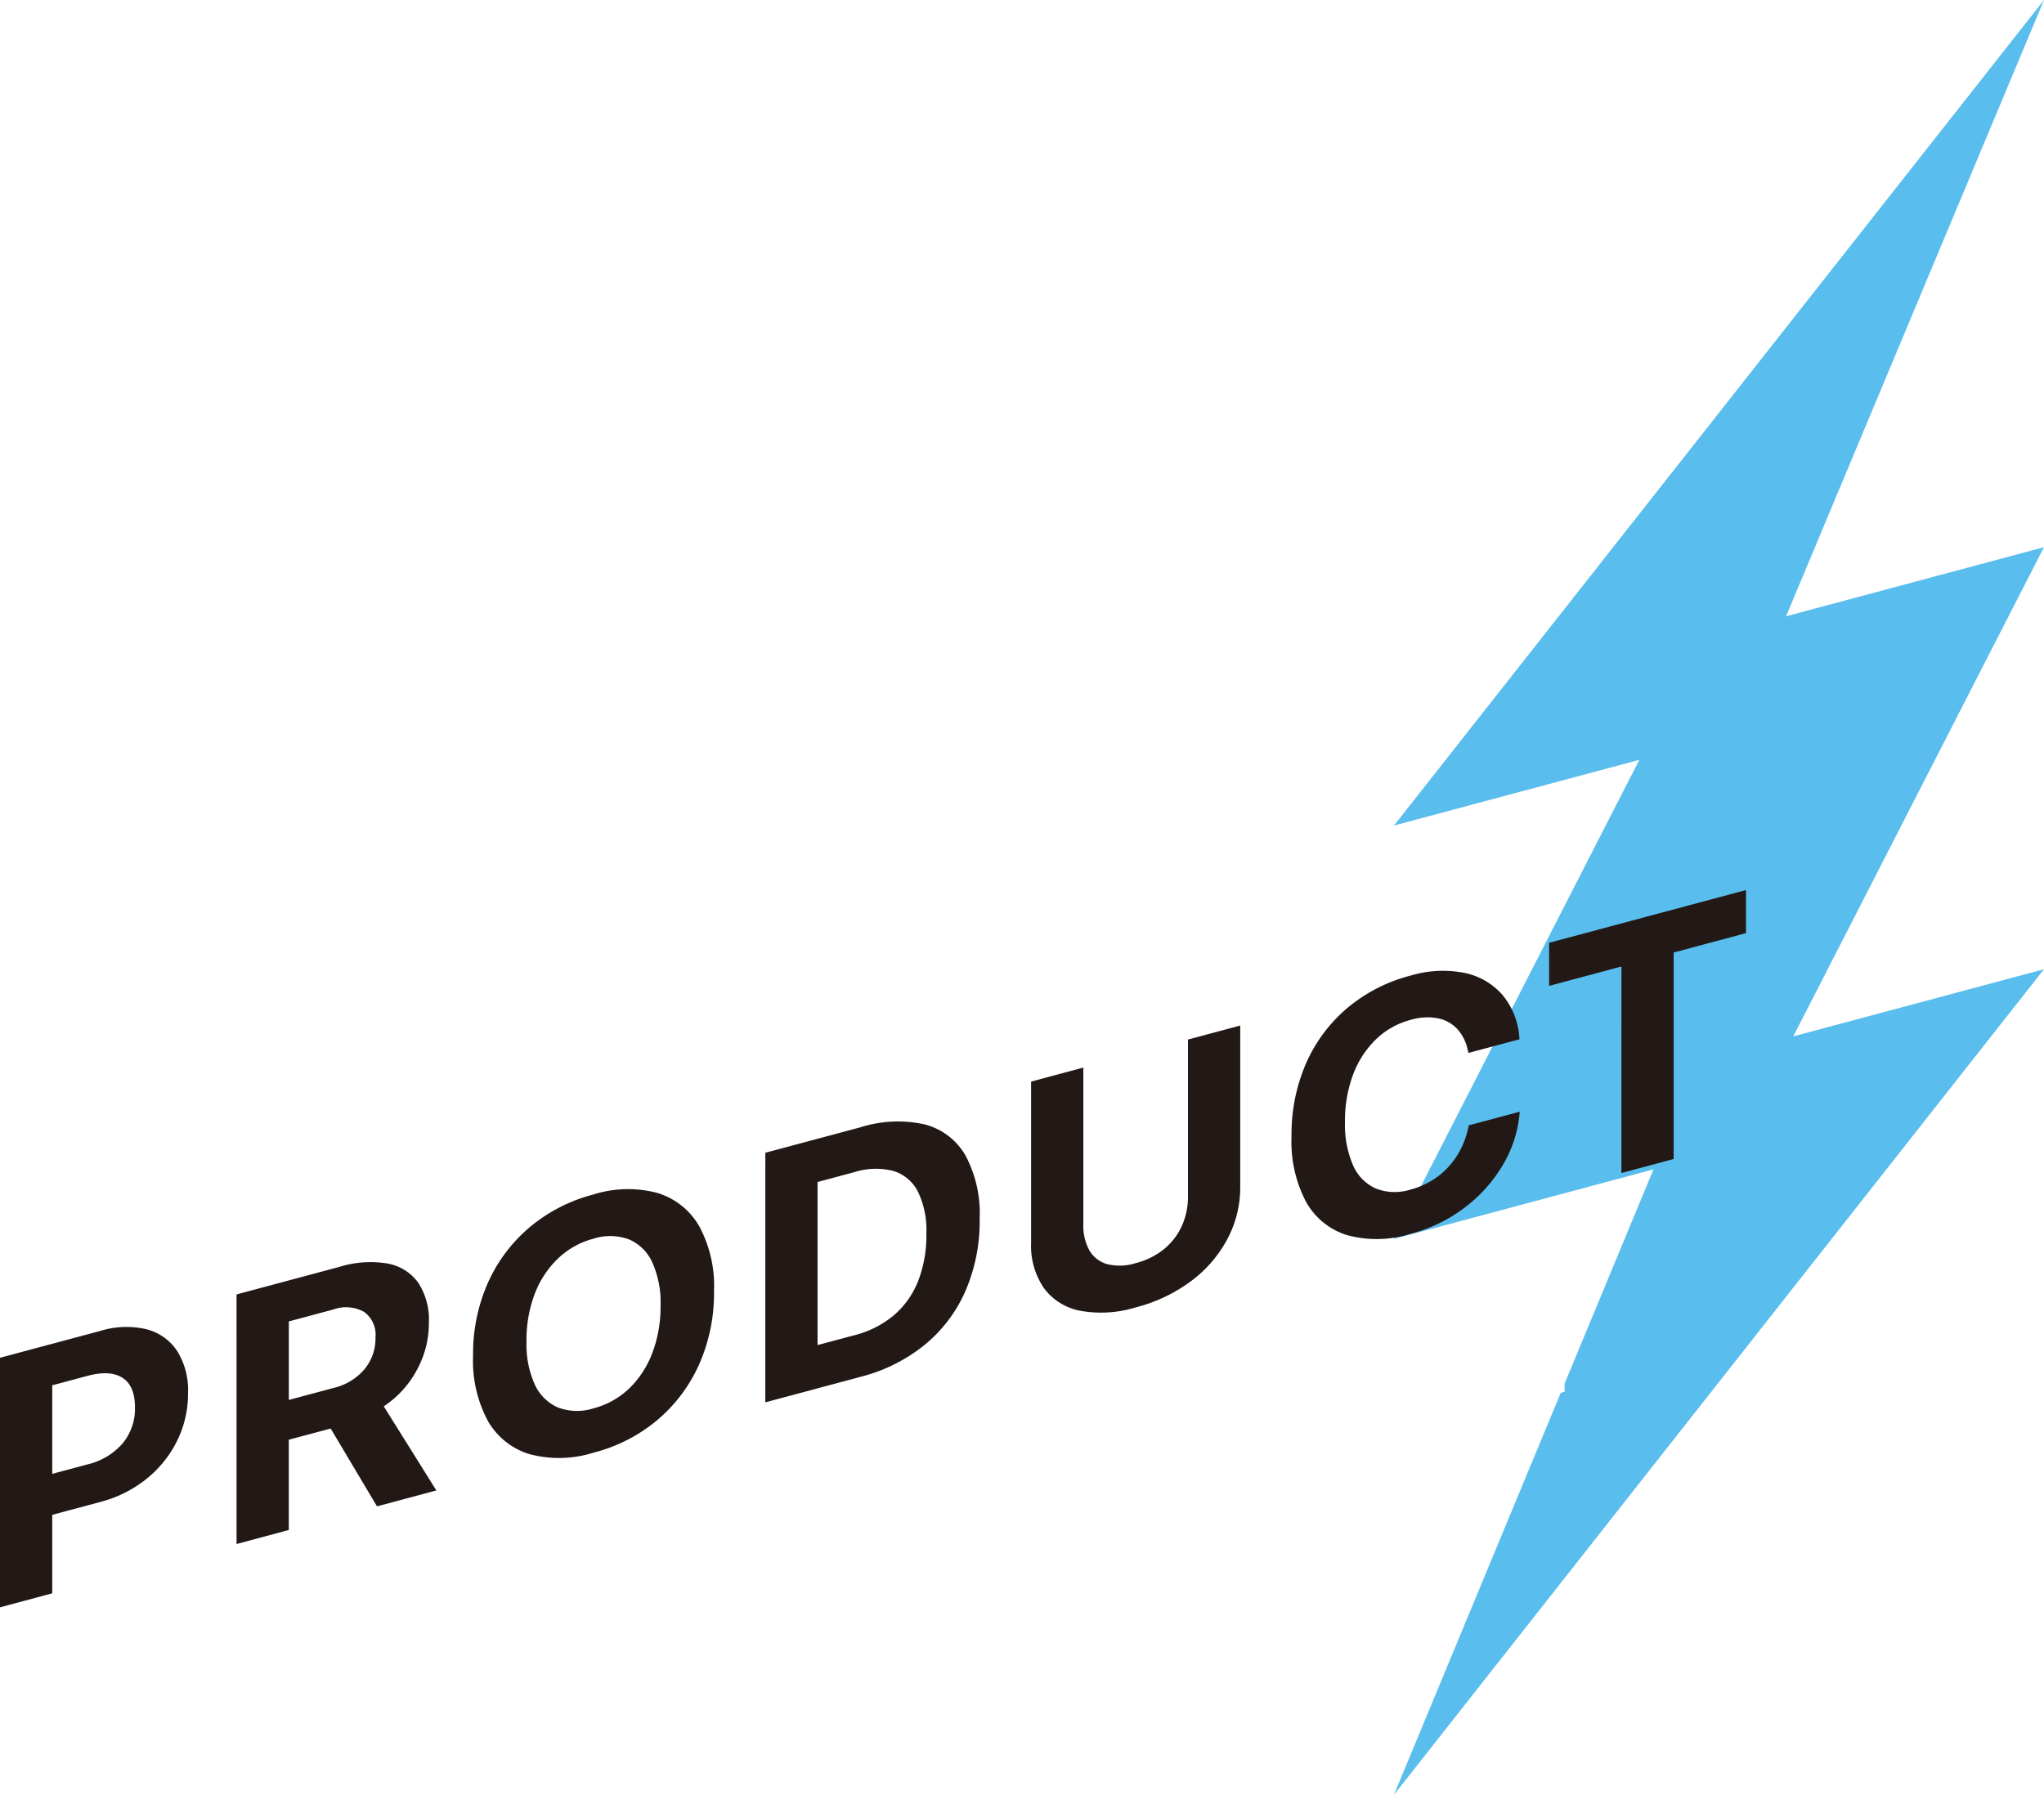
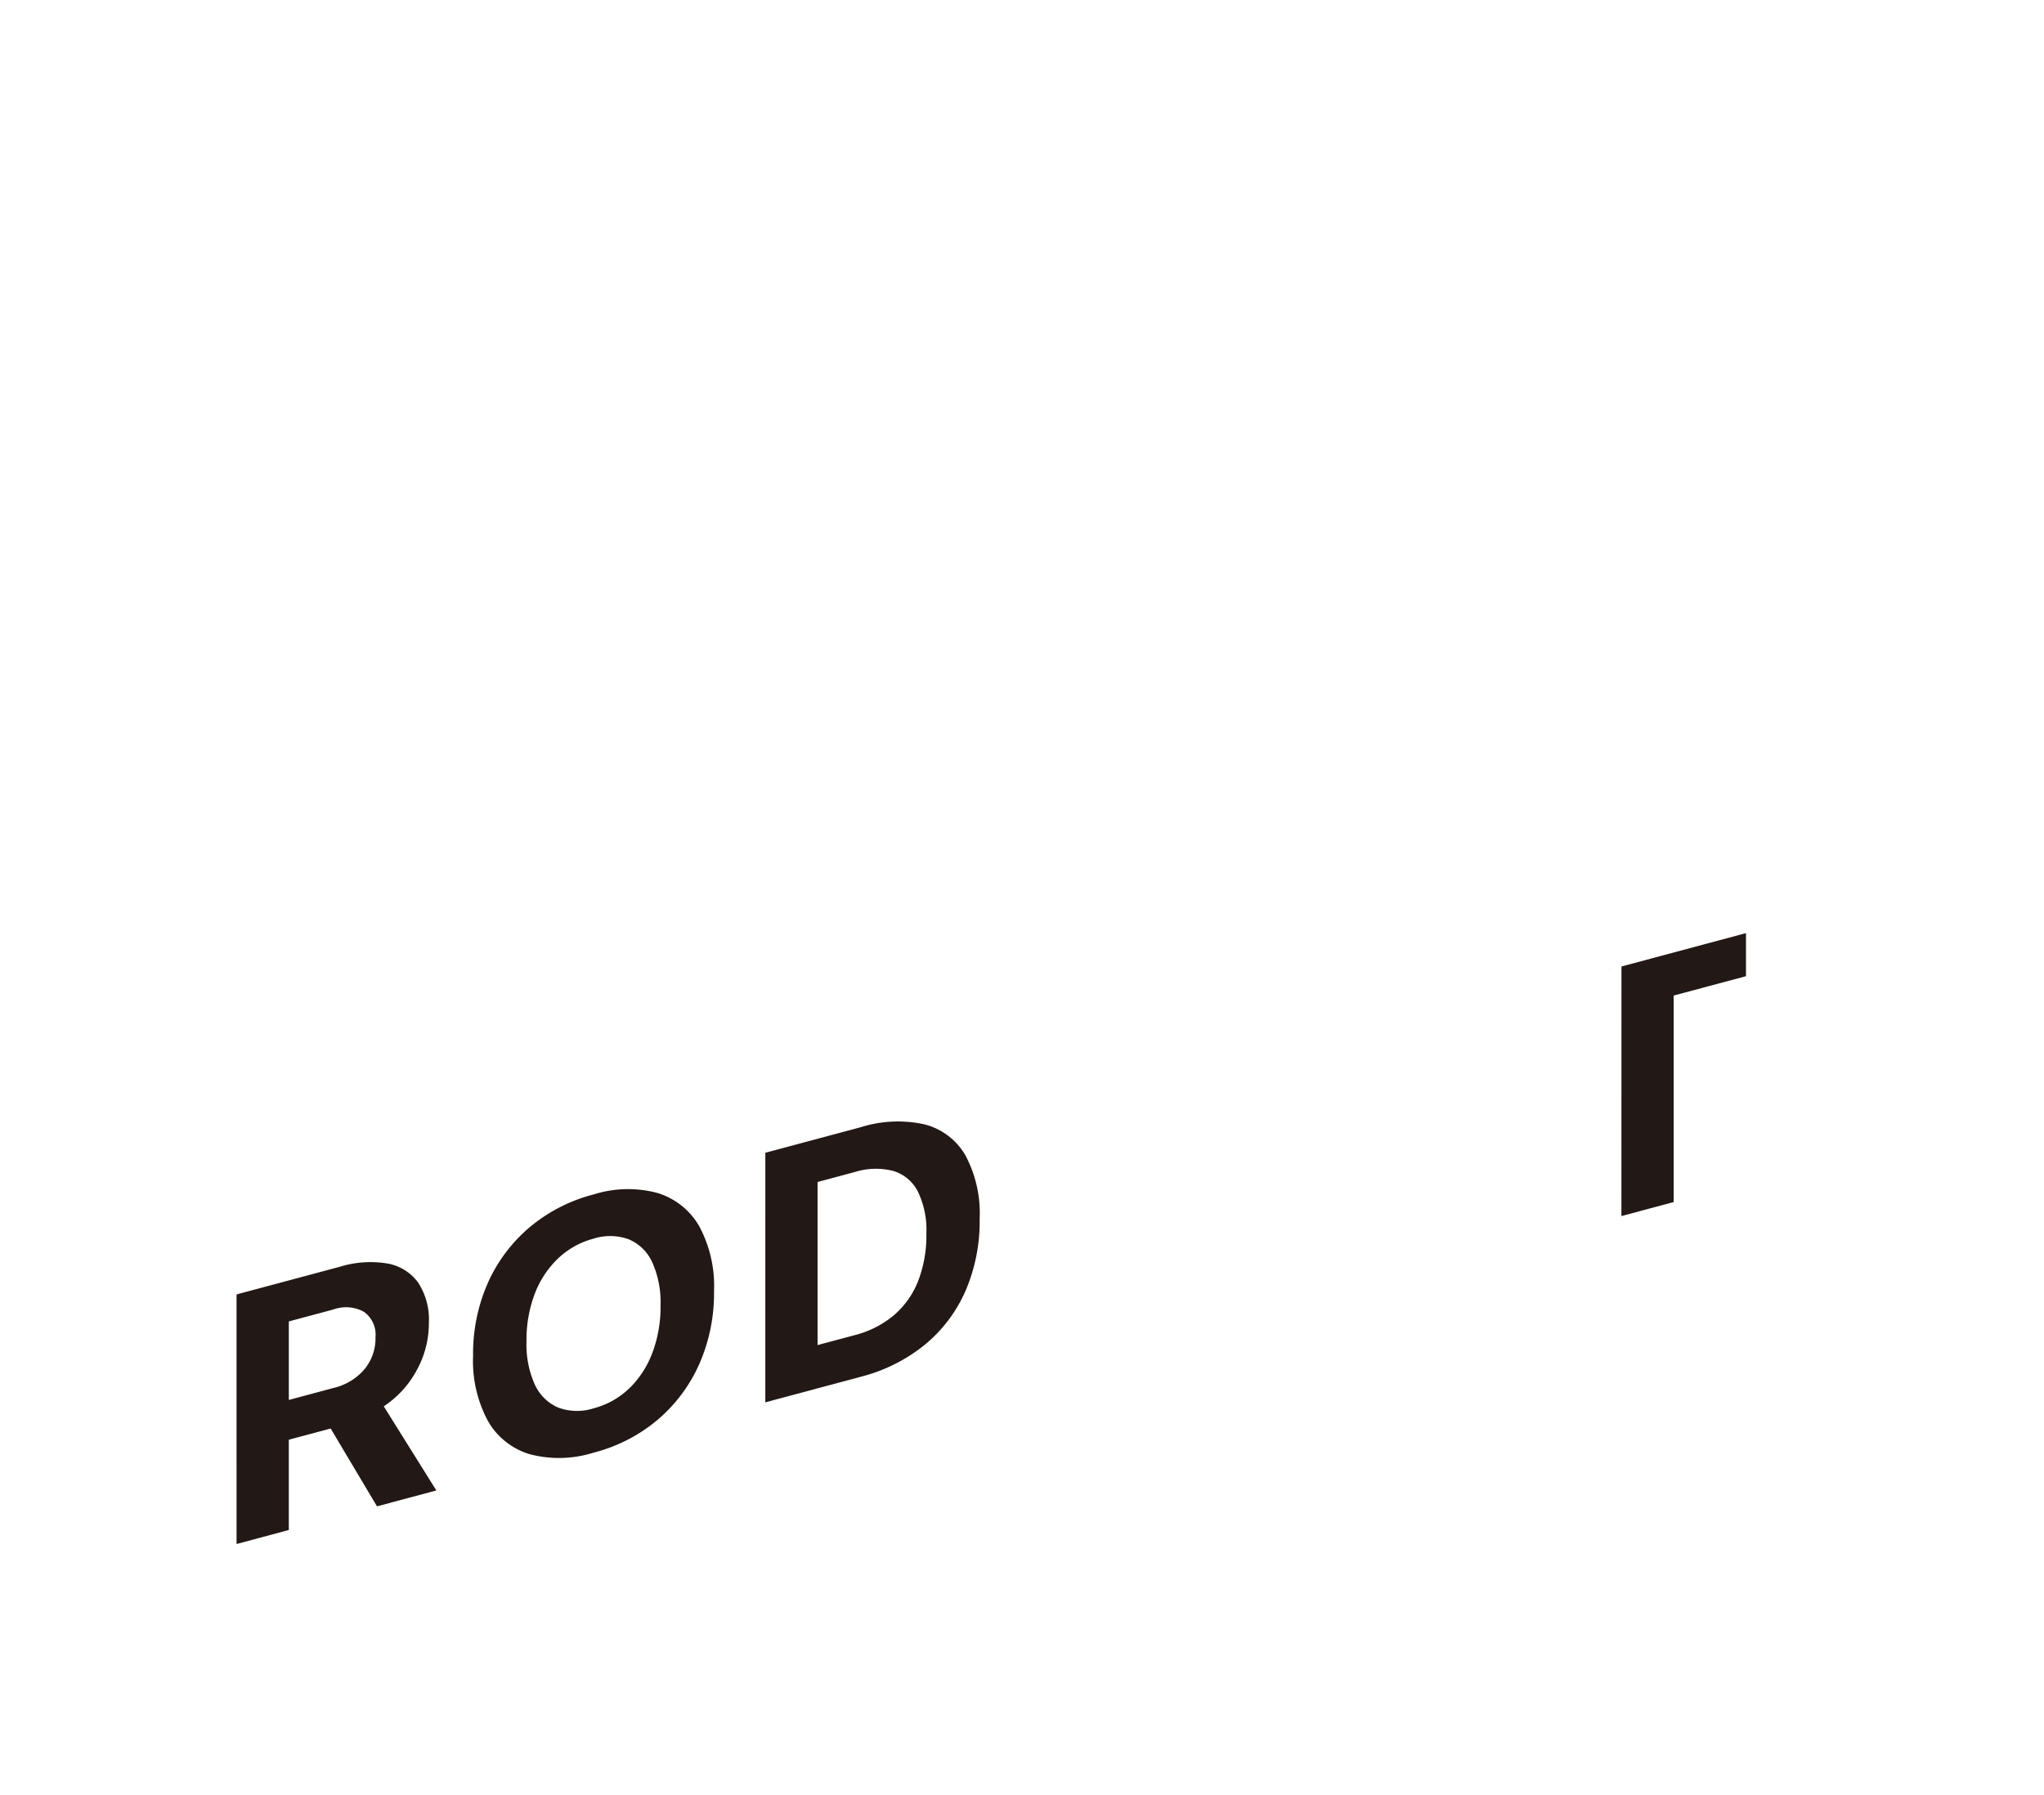
<svg xmlns="http://www.w3.org/2000/svg" width="276.939" height="243.241" viewBox="0 0 276.939 243.241">
  <defs>
    <clipPath id="clip-path">
      <rect id="長方形_1481" data-name="長方形 1481" width="276.939" height="243.24" fill="none" />
    </clipPath>
  </defs>
  <g id="product_title" transform="translate(0 0)">
-     <path id="パス_24596" data-name="パス 24596" d="M188.865,111.882l33.246-8.908L188.865,167.9l35.165-9.426-12.05,29.048v1.1l-.517.14-22.6,54.478,88.074-111.889-33.968,9.1,33.963-66.293L241.99,83.52,276.937,0Z" fill="#59bded" />
    <g id="グループ_2968" data-name="グループ 2968">
      <g id="グループ_2967" data-name="グループ 2967" clip-path="url(#clip-path)">
-         <path id="パス_24597" data-name="パス 24597" d="M0,184.011l7.079-1.9v33.82L0,217.831Zm3.563,16.67,8.3-2.223a9.025,9.025,0,0,0,4.734-2.827,7.326,7.326,0,0,0,1.688-4.87v-.047q0-2.906-1.688-3.989t-4.734-.267l-8.3,2.223v-5.625l10.03-2.687a11.971,11.971,0,0,1,6.237-.23,7.073,7.073,0,0,1,4.158,2.929,9.977,9.977,0,0,1,1.489,5.694v.047a14.366,14.366,0,0,1-1.489,6.47,15.306,15.306,0,0,1-4.158,5.157,16.694,16.694,0,0,1-6.237,3.112l-10.03,2.688Z" fill="#221815" />
        <path id="パス_24598" data-name="パス 24598" d="M32.049,175.424l13.969-3.743a14.092,14.092,0,0,1,6.5-.442,6.528,6.528,0,0,1,4.149,2.6,9.177,9.177,0,0,1,1.441,5.426v.046A13.156,13.156,0,0,1,56.46,185.7a13.483,13.483,0,0,1-4.466,4.889l7.125,11.4-8.039,2.155L44.8,193.594l-.175.047-.177.047-5.319,1.425v12.235l-7.079,1.9Zm13.2,12.66a7.826,7.826,0,0,0,4.125-2.512,6.514,6.514,0,0,0,1.5-4.293v-.047a3.8,3.8,0,0,0-1.559-3.449,5.052,5.052,0,0,0-4.16-.315l-6.022,1.614v10.641Z" fill="#221815" />
        <path id="パス_24599" data-name="パス 24599" d="M71.75,197.071a9.718,9.718,0,0,1-5.661-4.53,17.19,17.19,0,0,1-1.992-8.783v-.046a23.715,23.715,0,0,1,2-9.842,21.144,21.144,0,0,1,5.672-7.556,22.045,22.045,0,0,1,8.661-4.441,15.466,15.466,0,0,1,8.671-.191,9.8,9.8,0,0,1,5.648,4.522,17.044,17.044,0,0,1,1.993,8.758v.047a23.786,23.786,0,0,1-1.993,9.839,21.183,21.183,0,0,1-5.636,7.558,21.914,21.914,0,0,1-8.683,4.459,15.609,15.609,0,0,1-8.684.206m13.523-8.921a13.168,13.168,0,0,0,3.129-4.834,17.659,17.659,0,0,0,1.1-6.365V176.9a13.221,13.221,0,0,0-1.113-5.8,6.116,6.116,0,0,0-3.152-3.128,7.365,7.365,0,0,0-4.805-.107,11.028,11.028,0,0,0-4.816,2.685,13,13,0,0,0-3.165,4.809,17.534,17.534,0,0,0-1.113,6.4v.047a13.192,13.192,0,0,0,1.113,5.8,6.172,6.172,0,0,0,3.153,3.14,7.348,7.348,0,0,0,4.828.112,10.888,10.888,0,0,0,4.839-2.715" fill="#221815" />
        <path id="パス_24600" data-name="パス 24600" d="M103.694,156.226l12.914-3.46a16.738,16.738,0,0,1,8.683-.381,8.953,8.953,0,0,1,5.521,4.205,16.692,16.692,0,0,1,1.921,8.591v.046a23.8,23.8,0,0,1-1.91,9.7,19.646,19.646,0,0,1-5.519,7.314,22.643,22.643,0,0,1-8.7,4.346l-12.914,3.46Zm12.07,24.727a13.445,13.445,0,0,0,5.332-2.694,11.771,11.771,0,0,0,3.294-4.632,17.138,17.138,0,0,0,1.124-6.443v-.046a11.914,11.914,0,0,0-1.148-5.646,5.531,5.531,0,0,0-3.329-2.8,9.581,9.581,0,0,0-5.273.158l-4.992,1.338v22.1Z" fill="#221815" />
-         <path id="パス_24601" data-name="パス 24601" d="M146.359,177.642a7.98,7.98,0,0,1-4.922-3.076,10.111,10.111,0,0,1-1.734-6.121V146.578l7.078-1.9v21.234a6.829,6.829,0,0,0,.832,3.563,4.054,4.054,0,0,0,2.414,1.849,7.162,7.162,0,0,0,3.855-.143,9.973,9.973,0,0,0,3.856-1.923,8.662,8.662,0,0,0,2.4-3.14,9.657,9.657,0,0,0,.821-4.005V140.881l7.078-1.9v21.867a14.936,14.936,0,0,1-1.723,7.036,17.17,17.17,0,0,1-4.9,5.707,21.412,21.412,0,0,1-7.536,3.589,15.946,15.946,0,0,1-7.523.458" fill="#221815" />
-         <path id="パス_24602" data-name="パス 24602" d="M182.545,167.4a9.632,9.632,0,0,1-5.59-4.525,17.489,17.489,0,0,1-1.969-8.848V154a24.1,24.1,0,0,1,1.969-9.891,20.73,20.73,0,0,1,5.59-7.5,21.767,21.767,0,0,1,8.566-4.393,15.19,15.19,0,0,1,7.313-.366,9.305,9.305,0,0,1,5.156,3,10.049,10.049,0,0,1,2.274,5.766l.023.227-6.914,1.853-.094-.373a6.078,6.078,0,0,0-1.429-2.875A4.914,4.914,0,0,0,194.815,138a7.874,7.874,0,0,0-3.7.218,10.609,10.609,0,0,0-4.711,2.657,13.015,13.015,0,0,0-3.082,4.775,17.752,17.752,0,0,0-1.089,6.386v.023a13.706,13.706,0,0,0,1.089,5.86,6.075,6.075,0,0,0,3.094,3.156,7.075,7.075,0,0,0,4.7.135,10.7,10.7,0,0,0,3.633-1.723,10.559,10.559,0,0,0,2.672-2.884,11.56,11.56,0,0,0,1.524-3.842l.046-.247,6.914-1.852-.023.263a16.48,16.48,0,0,1-2.285,6.988,19.915,19.915,0,0,1-5.168,5.755,20.846,20.846,0,0,1-7.313,3.542,15.284,15.284,0,0,1-8.566.186" fill="#221815" />
-         <path id="パス_24603" data-name="パス 24603" d="M219.69,130.981l-9.8,2.625V127.77l26.672-7.146v5.836l-9.8,2.625v27.984l-7.079,1.9Z" fill="#221815" />
+         <path id="パス_24603" data-name="パス 24603" d="M219.69,130.981l-9.8,2.625l26.672-7.146v5.836l-9.8,2.625v27.984l-7.079,1.9Z" fill="#221815" />
      </g>
    </g>
  </g>
</svg>